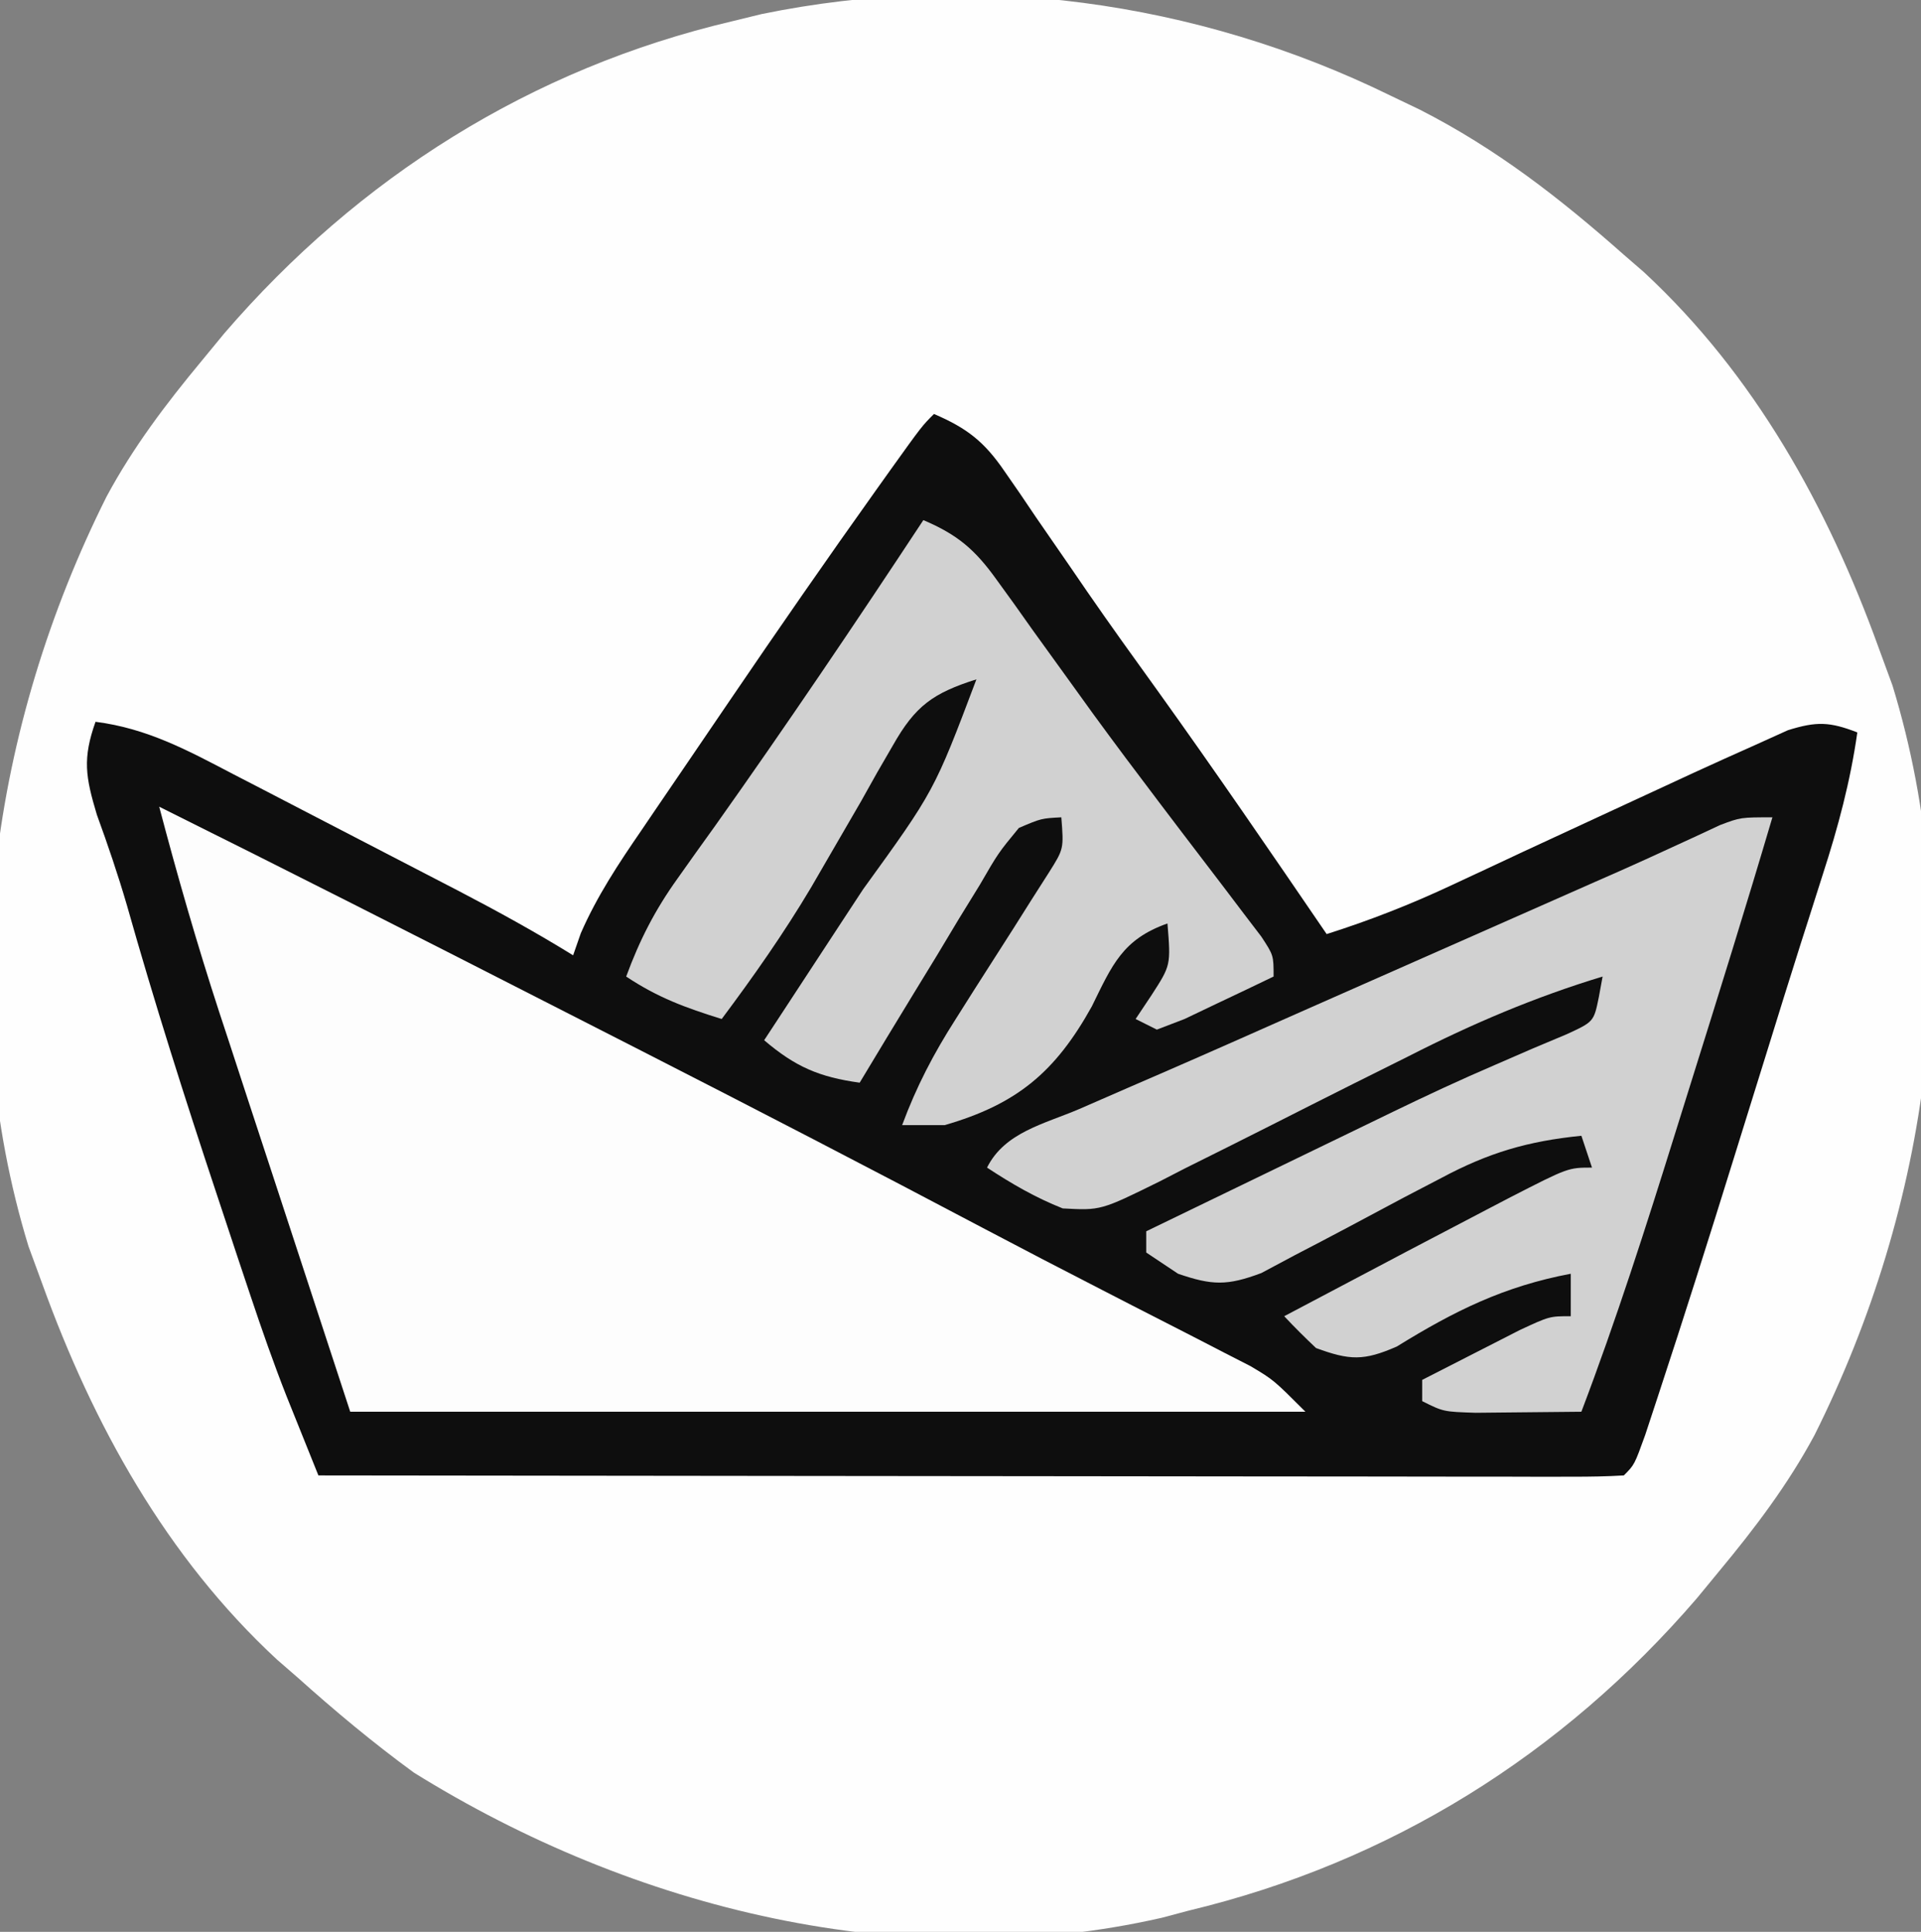
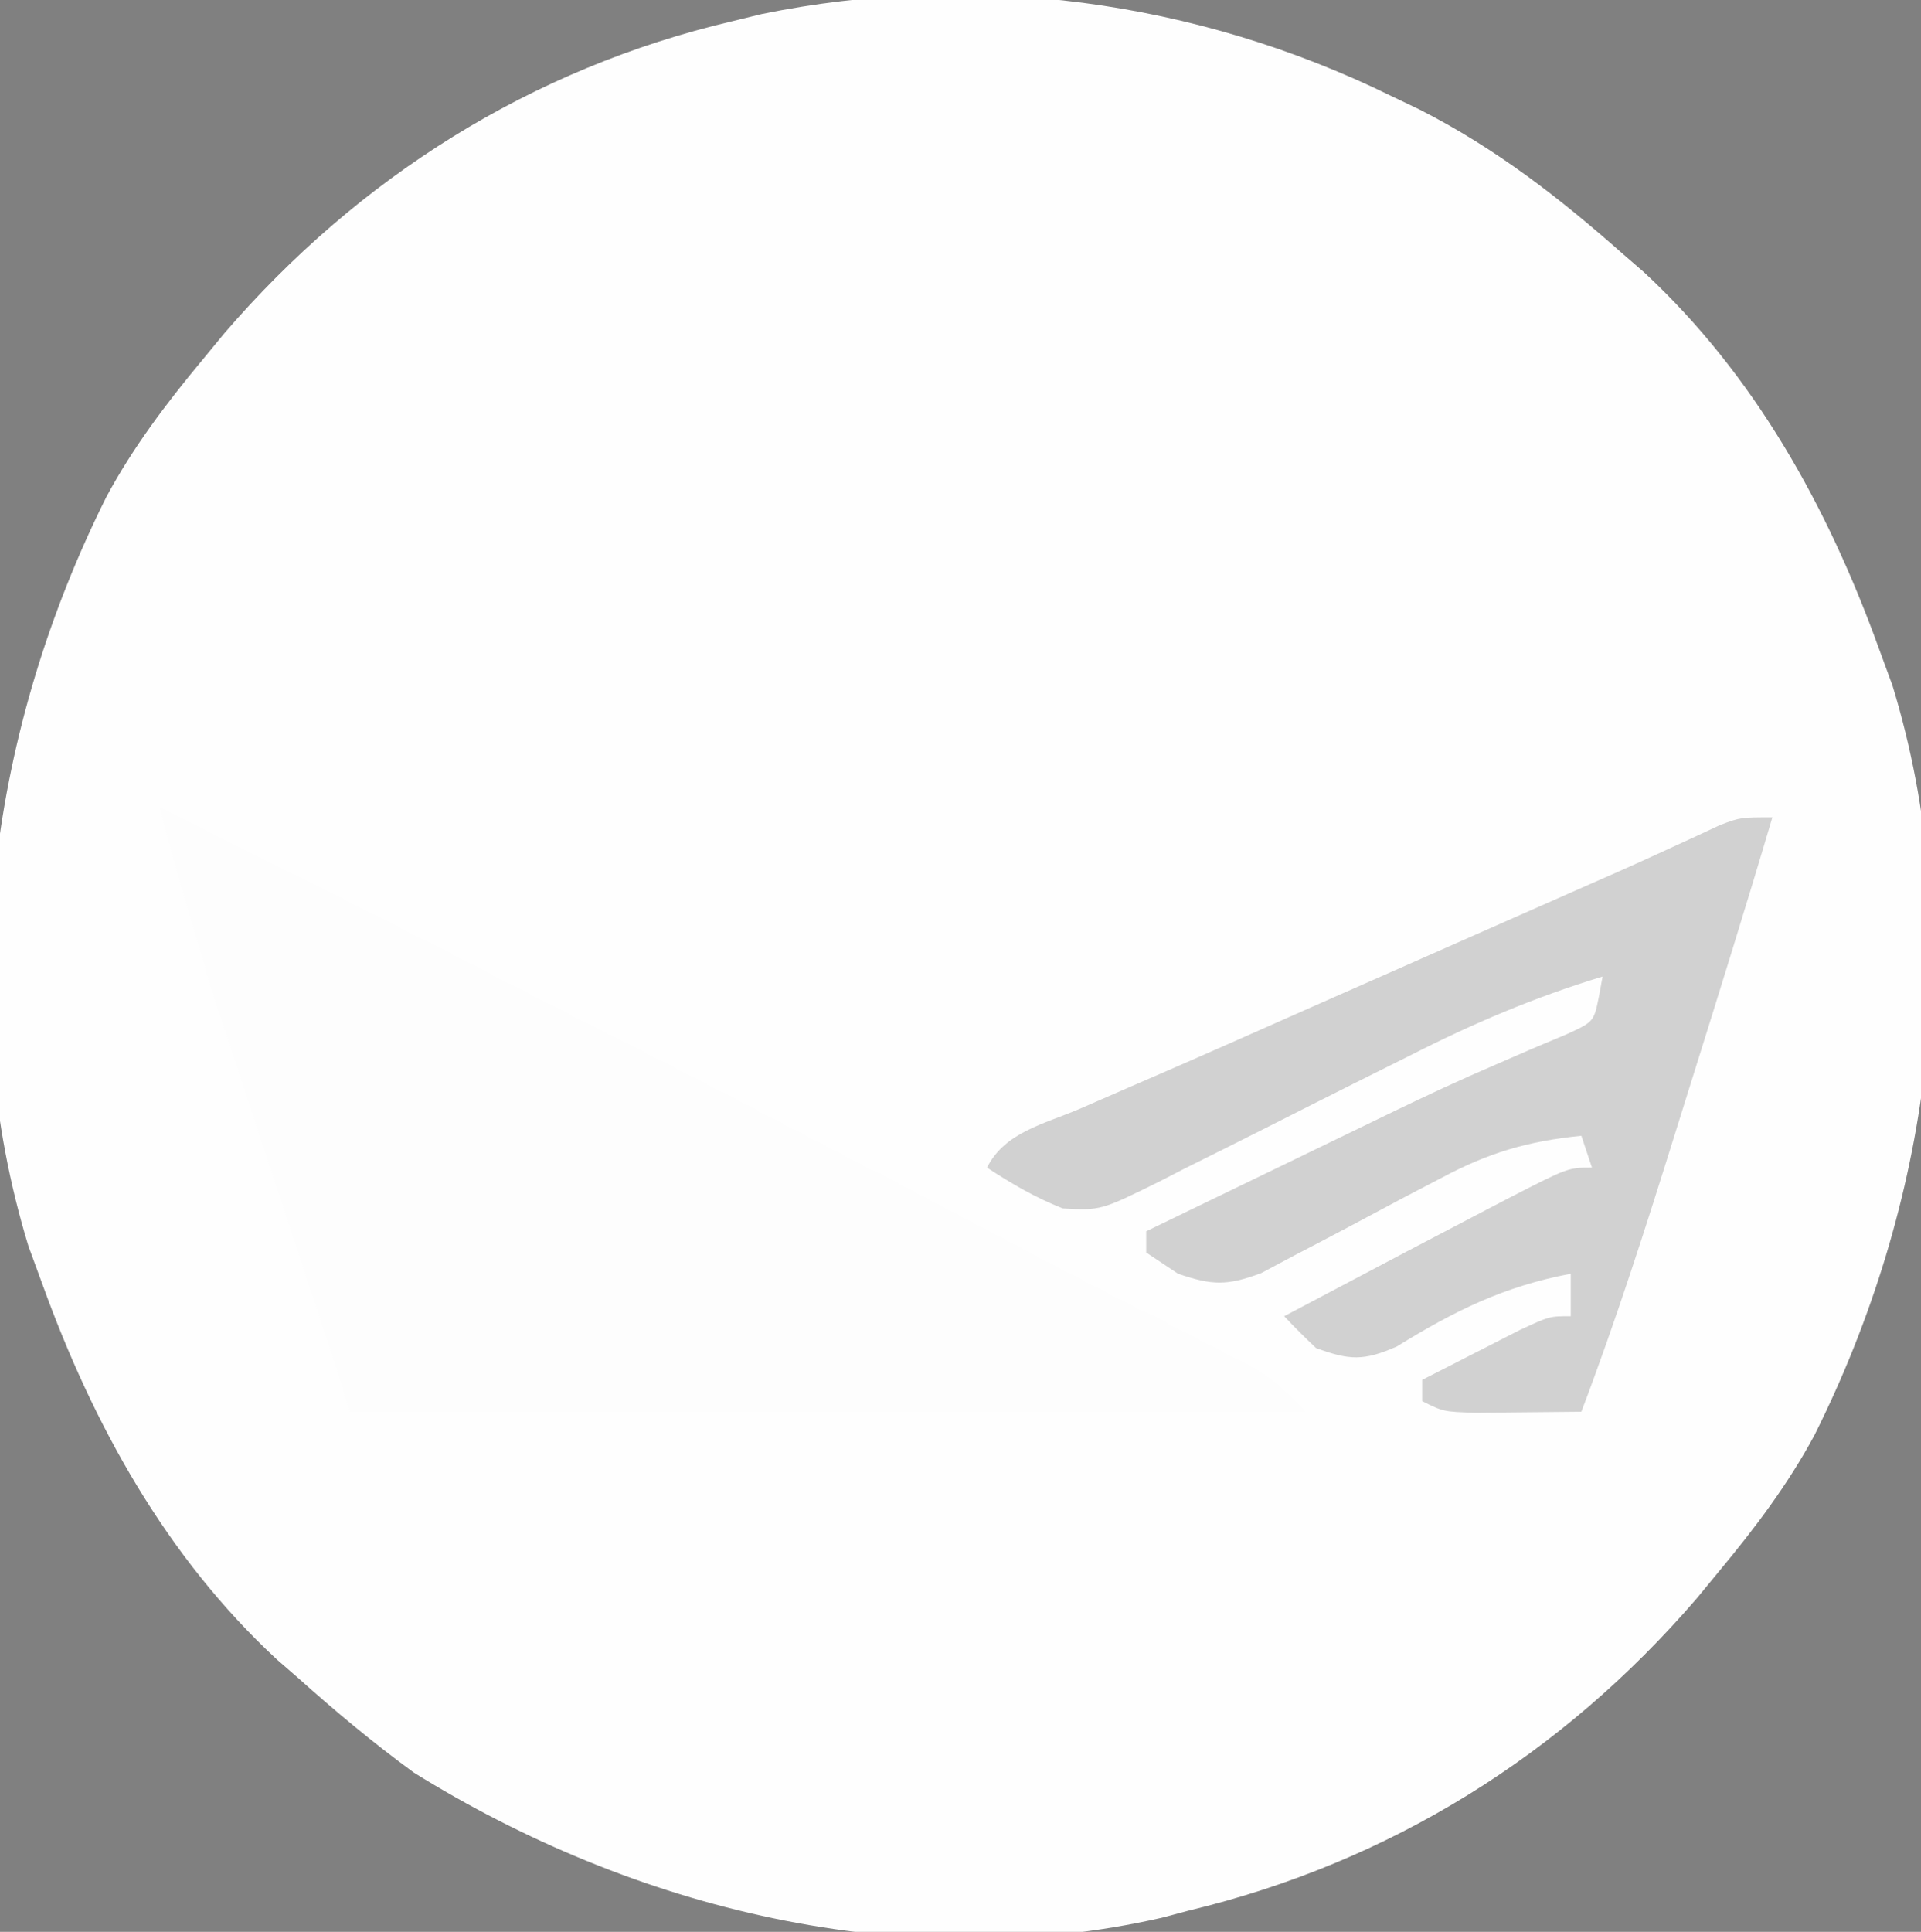
<svg xmlns="http://www.w3.org/2000/svg" version="1.1" width="181" height="182">
  <rect width="100%" height="100%" fill="#808080" stroke="none" />
  <path d="M0 0 C0.92 0.441 1.841 0.882 2.789 1.336 C9.972 4.998 15.978 9.668 22 15 C22.625 15.541 23.25 16.083 23.895 16.641 C34.322 26.311 41.22 38.772 46 52 C46.434 53.183 46.869 54.367 47.316 55.586 C54.478 78.992 50.762 104.638 39.962 126.21 C37.463 130.859 34.363 134.951 31 139 C29.95 140.276 29.95 140.276 28.879 141.578 C16.183 156.333 -0.048 166.457 -19 171 C-19.839 171.223 -20.678 171.446 -21.543 171.676 C-45.732 177.189 -71.294 170.877 -92 158 C-95.849 155.188 -99.452 152.181 -103 149 C-103.623 148.46 -104.245 147.92 -104.887 147.363 C-115.323 137.705 -122.221 125.224 -127 112 C-127.434 110.817 -127.869 109.633 -128.316 108.414 C-135.478 85.008 -131.762 59.362 -120.962 37.79 C-118.463 33.141 -115.363 29.049 -112 25 C-111.3 24.149 -110.6 23.298 -109.879 22.422 C-97.232 7.723 -80.93 -2.562 -62 -7 C-61.087 -7.223 -60.175 -7.446 -59.234 -7.676 C-39.229 -11.783 -18.277 -8.955 0 0 Z " fill="#FEFEFE" transform="translate(131,9)" />
-   <path d="M0 0 C3.129 1.342 4.75 2.618 6.664 5.422 C7.38 6.455 7.38 6.455 8.11 7.508 C8.86 8.618 8.86 8.618 9.625 9.75 C10.699 11.306 11.773 12.862 12.848 14.418 C13.646 15.583 13.646 15.583 14.461 16.771 C16.62 19.898 18.839 22.981 21.062 26.062 C26.492 33.628 31.748 41.311 37 49 C41.074 47.708 44.913 46.204 48.781 44.391 C49.865 43.886 50.948 43.38 52.064 42.86 C53.198 42.329 54.332 41.797 55.5 41.25 C57.835 40.167 60.171 39.085 62.508 38.004 C63.627 37.486 64.746 36.968 65.899 36.434 C66.923 35.961 67.946 35.488 69 35 C69.83 34.616 70.66 34.231 71.515 33.835 C73.463 32.94 75.416 32.06 77.375 31.188 C78.393 30.727 79.412 30.267 80.461 29.793 C83.164 28.949 84.393 28.993 87 30 C86.346 34.618 85.183 38.946 83.75 43.371 C83.297 44.795 82.844 46.22 82.391 47.644 C82.044 48.729 82.044 48.729 81.689 49.836 C80.608 53.23 79.555 56.633 78.5 60.035 C78.084 61.373 77.667 62.711 77.25 64.049 C76.624 66.057 75.999 68.066 75.375 70.075 C73.055 77.546 70.699 85.004 68.25 92.434 C67.843 93.67 67.435 94.907 67.016 96.181 C66 99 66 99 65 100 C63.406 100.096 61.807 100.122 60.21 100.12 C59.174 100.122 58.138 100.123 57.07 100.124 C55.923 100.121 54.777 100.117 53.595 100.114 C52.396 100.114 51.196 100.114 49.96 100.114 C46.66 100.113 43.361 100.108 40.061 100.101 C36.617 100.095 33.172 100.095 29.727 100.093 C23.2 100.09 16.673 100.082 10.146 100.072 C2.717 100.061 -4.712 100.055 -12.142 100.05 C-27.428 100.04 -42.714 100.022 -58 100 C-58.641 98.409 -59.28 96.818 -59.919 95.226 C-60.275 94.34 -60.632 93.454 -60.999 92.541 C-62.232 89.411 -63.336 86.25 -64.402 83.059 C-65.022 81.206 -65.022 81.206 -65.654 79.315 C-66.082 78.023 -66.51 76.73 -66.938 75.438 C-67.157 74.777 -67.377 74.116 -67.603 73.435 C-70.591 64.442 -73.458 55.428 -76.035 46.309 C-76.882 43.406 -77.84 40.589 -78.875 37.75 C-79.946 34.179 -80.23 32.468 -79 29 C-74.137 29.618 -70.312 31.688 -66.031 33.93 C-64.894 34.516 -64.894 34.516 -63.734 35.115 C-62.136 35.94 -60.539 36.769 -58.944 37.601 C-56.511 38.869 -54.074 40.129 -51.637 41.387 C-50.08 42.192 -48.524 42.998 -46.969 43.805 C-45.883 44.367 -45.883 44.367 -44.775 44.941 C-41.11 46.853 -37.518 48.825 -34 51 C-33.762 50.315 -33.523 49.63 -33.277 48.924 C-31.743 45.413 -29.722 42.368 -27.562 39.223 C-27.123 38.575 -26.683 37.927 -26.23 37.26 C-25.298 35.887 -24.363 34.517 -23.426 33.147 C-22.028 31.103 -20.636 29.055 -19.246 27.006 C-14.691 20.307 -10.079 13.653 -5.375 7.059 C-4.949 6.461 -4.523 5.864 -4.084 5.249 C-1.131 1.131 -1.131 1.131 0 0 Z " fill="#0E0E0E" transform="translate(88,39)" />
-   <path d="M0 0 C12.121 6.026 24.189 12.151 36.244 18.308 C39.297 19.867 42.35 21.424 45.404 22.98 C56.246 28.513 67.052 34.107 77.813 39.794 C81.457 41.718 85.115 43.614 88.781 45.496 C89.744 45.992 90.707 46.487 91.699 46.998 C93.627 47.989 95.557 48.976 97.488 49.959 C98.431 50.446 99.373 50.932 100.344 51.434 C101.171 51.857 101.998 52.28 102.85 52.717 C105 54 105 54 108 57 C78.3 57 48.6 57 18 57 C15.587 49.637 13.174 42.274 10.688 34.688 C9.932 32.386 9.176 30.085 8.397 27.714 C7.789 25.855 7.182 23.996 6.574 22.137 C6.266 21.2 5.957 20.263 5.639 19.297 C3.557 12.915 1.71 6.492 0 0 Z " fill="#FDFDFD" transform="translate(15,76)" />
+   <path d="M0 0 C12.121 6.026 24.189 12.151 36.244 18.308 C39.297 19.867 42.35 21.424 45.404 22.98 C56.246 28.513 67.052 34.107 77.813 39.794 C81.457 41.718 85.115 43.614 88.781 45.496 C89.744 45.992 90.707 46.487 91.699 46.998 C93.627 47.989 95.557 48.976 97.488 49.959 C98.431 50.446 99.373 50.932 100.344 51.434 C101.171 51.857 101.998 52.28 102.85 52.717 C105 54 105 54 108 57 C78.3 57 48.6 57 18 57 C9.932 32.386 9.176 30.085 8.397 27.714 C7.789 25.855 7.182 23.996 6.574 22.137 C6.266 21.2 5.957 20.263 5.639 19.297 C3.557 12.915 1.71 6.492 0 0 Z " fill="#FDFDFD" transform="translate(15,76)" />
  <path d="M0 0 C-2.48 8.396 -5.087 16.751 -7.706 25.104 C-8.193 26.657 -8.679 28.211 -9.163 29.766 C-11.913 38.587 -14.717 47.358 -18 56 C-20.125 56.027 -22.25 56.046 -24.375 56.062 C-25.558 56.074 -26.742 56.086 -27.961 56.098 C-31 56 -31 56 -33 55 C-33 54.34 -33 53.68 -33 53 C-31.044 51.995 -29.085 50.996 -27.125 50 C-26.034 49.443 -24.944 48.886 -23.82 48.312 C-21 47 -21 47 -19 47 C-19 45.68 -19 44.36 -19 43 C-25.294 44.187 -29.94 46.49 -35.387 49.855 C-38.51 51.223 -39.826 51.163 -43 50 C-44.029 49.03 -45.034 48.033 -46 47 C-43.001 45.415 -40 43.832 -37 42.25 C-36.161 41.807 -35.322 41.363 -34.457 40.906 C-31.975 39.598 -29.489 38.296 -27 37 C-26.228 36.597 -25.456 36.194 -24.66 35.779 C-19.239 33 -19.239 33 -17 33 C-17.33 32.01 -17.66 31.02 -18 30 C-23.041 30.508 -26.736 31.592 -31.195 33.977 C-32.887 34.858 -32.887 34.858 -34.613 35.758 C-36.376 36.695 -38.139 37.633 -39.899 38.576 C-41.616 39.492 -43.343 40.391 -45.07 41.289 C-46.598 42.104 -46.598 42.104 -48.157 42.936 C-51.376 44.141 -52.784 44.103 -56 43 C-56.99 42.34 -57.98 41.68 -59 41 C-59 40.34 -59 39.68 -59 39 C-55.109 37.115 -51.217 35.231 -47.324 33.348 C-46.006 32.711 -44.688 32.073 -43.371 31.434 C-42.091 30.814 -40.811 30.194 -39.53 29.575 C-38.252 28.957 -36.974 28.337 -35.697 27.716 C-32.549 26.193 -29.391 24.72 -26.177 23.341 C-24.409 22.573 -24.409 22.573 -22.605 21.789 C-21.549 21.345 -20.492 20.901 -19.403 20.444 C-16.826 19.258 -16.826 19.258 -16.35 16.91 C-16.177 15.964 -16.177 15.964 -16 15 C-22.409 16.944 -28.275 19.446 -34.234 22.484 C-35.959 23.346 -37.685 24.206 -39.41 25.066 C-42.095 26.413 -44.777 27.763 -47.455 29.123 C-50.063 30.443 -52.679 31.746 -55.297 33.047 C-56.096 33.458 -56.895 33.87 -57.718 34.293 C-63.282 37.039 -63.282 37.039 -66.868 36.845 C-69.442 35.825 -71.689 34.519 -74 33 C-72.334 29.667 -68.612 28.894 -65.316 27.484 C-63.663 26.764 -62.009 26.043 -60.356 25.322 C-59.481 24.943 -58.605 24.564 -57.703 24.174 C-53.176 22.208 -48.665 20.203 -44.152 18.203 C-42.292 17.381 -40.432 16.56 -38.572 15.738 C-37.646 15.329 -36.719 14.92 -35.765 14.499 C-34.365 13.881 -34.365 13.881 -32.938 13.25 C-30.084 11.99 -27.23 10.729 -24.377 9.469 C-22.622 8.694 -20.868 7.919 -19.114 7.145 C-17.911 6.613 -17.911 6.613 -16.683 6.071 C-15.523 5.561 -15.523 5.561 -14.338 5.04 C-12.722 4.321 -11.111 3.589 -9.505 2.846 C-8.706 2.479 -7.907 2.112 -7.084 1.733 C-6.371 1.401 -5.657 1.068 -4.922 0.725 C-3 0 -3 0 0 0 Z " fill="#D1D1D1" transform="translate(167,77)" />
-   <path d="M0 0 C3.241 1.377 4.887 2.794 6.926 5.648 C7.74 6.772 7.74 6.772 8.57 7.918 C9.145 8.729 9.72 9.54 10.312 10.375 C11.55 12.091 12.788 13.805 14.027 15.52 C14.672 16.414 15.316 17.308 15.98 18.229 C18.041 21.056 20.139 23.85 22.254 26.637 C22.943 27.544 23.631 28.452 24.341 29.387 C25.683 31.152 27.028 32.915 28.376 34.675 C28.982 35.475 29.587 36.274 30.211 37.098 C30.75 37.804 31.29 38.511 31.845 39.239 C33 41 33 41 33 43 C31.213 43.864 29.42 44.716 27.625 45.562 C26.627 46.038 25.63 46.514 24.602 47.004 C23.743 47.333 22.885 47.661 22 48 C21.01 47.505 21.01 47.505 20 47 C20.495 46.258 20.99 45.515 21.5 44.75 C23.319 41.937 23.319 41.937 23 38 C18.772 39.492 17.795 41.9 15.875 45.812 C12.437 51.998 8.817 55.036 2 57 C0.68 57 -0.64 57 -2 57 C-0.662 53.383 0.962 50.269 3.039 47.023 C3.619 46.106 4.199 45.188 4.797 44.242 C6.021 42.322 7.248 40.402 8.477 38.484 C9.054 37.569 9.632 36.654 10.227 35.711 C11.024 34.463 11.024 34.463 11.838 33.189 C13.234 30.971 13.234 30.971 13 28 C11.112 28.099 11.112 28.099 9 29 C7.058 31.36 7.058 31.36 5.328 34.348 C4.664 35.427 4 36.507 3.316 37.619 C2.627 38.767 1.939 39.915 1.25 41.062 C0.547 42.215 -0.158 43.367 -0.863 44.518 C-2.587 47.339 -4.298 50.166 -6 53 C-9.821 52.469 -12.062 51.503 -15 49 C-14.567 48.34 -14.133 47.68 -13.687 47 C-11.706 43.98 -9.728 40.959 -7.75 37.938 C-7.068 36.899 -6.386 35.861 -5.684 34.791 C1.028 25.517 1.028 25.517 5 15 C0.913 16.297 -0.761 17.495 -2.867 21.219 C-3.357 22.065 -3.848 22.911 -4.353 23.782 C-4.855 24.679 -5.357 25.576 -5.875 26.5 C-6.927 28.319 -7.982 30.137 -9.039 31.953 C-9.545 32.825 -10.05 33.697 -10.571 34.596 C-13.134 38.908 -15.997 42.982 -19 47 C-22.403 45.941 -25.014 44.991 -28 43 C-26.737 39.568 -25.292 36.739 -23.164 33.77 C-22.6 32.975 -22.035 32.179 -21.454 31.36 C-20.85 30.52 -20.247 29.679 -19.625 28.812 C-12.896 19.329 -6.401 9.708 0 0 Z " fill="#D1D1D1" transform="translate(87,49)" />
</svg>